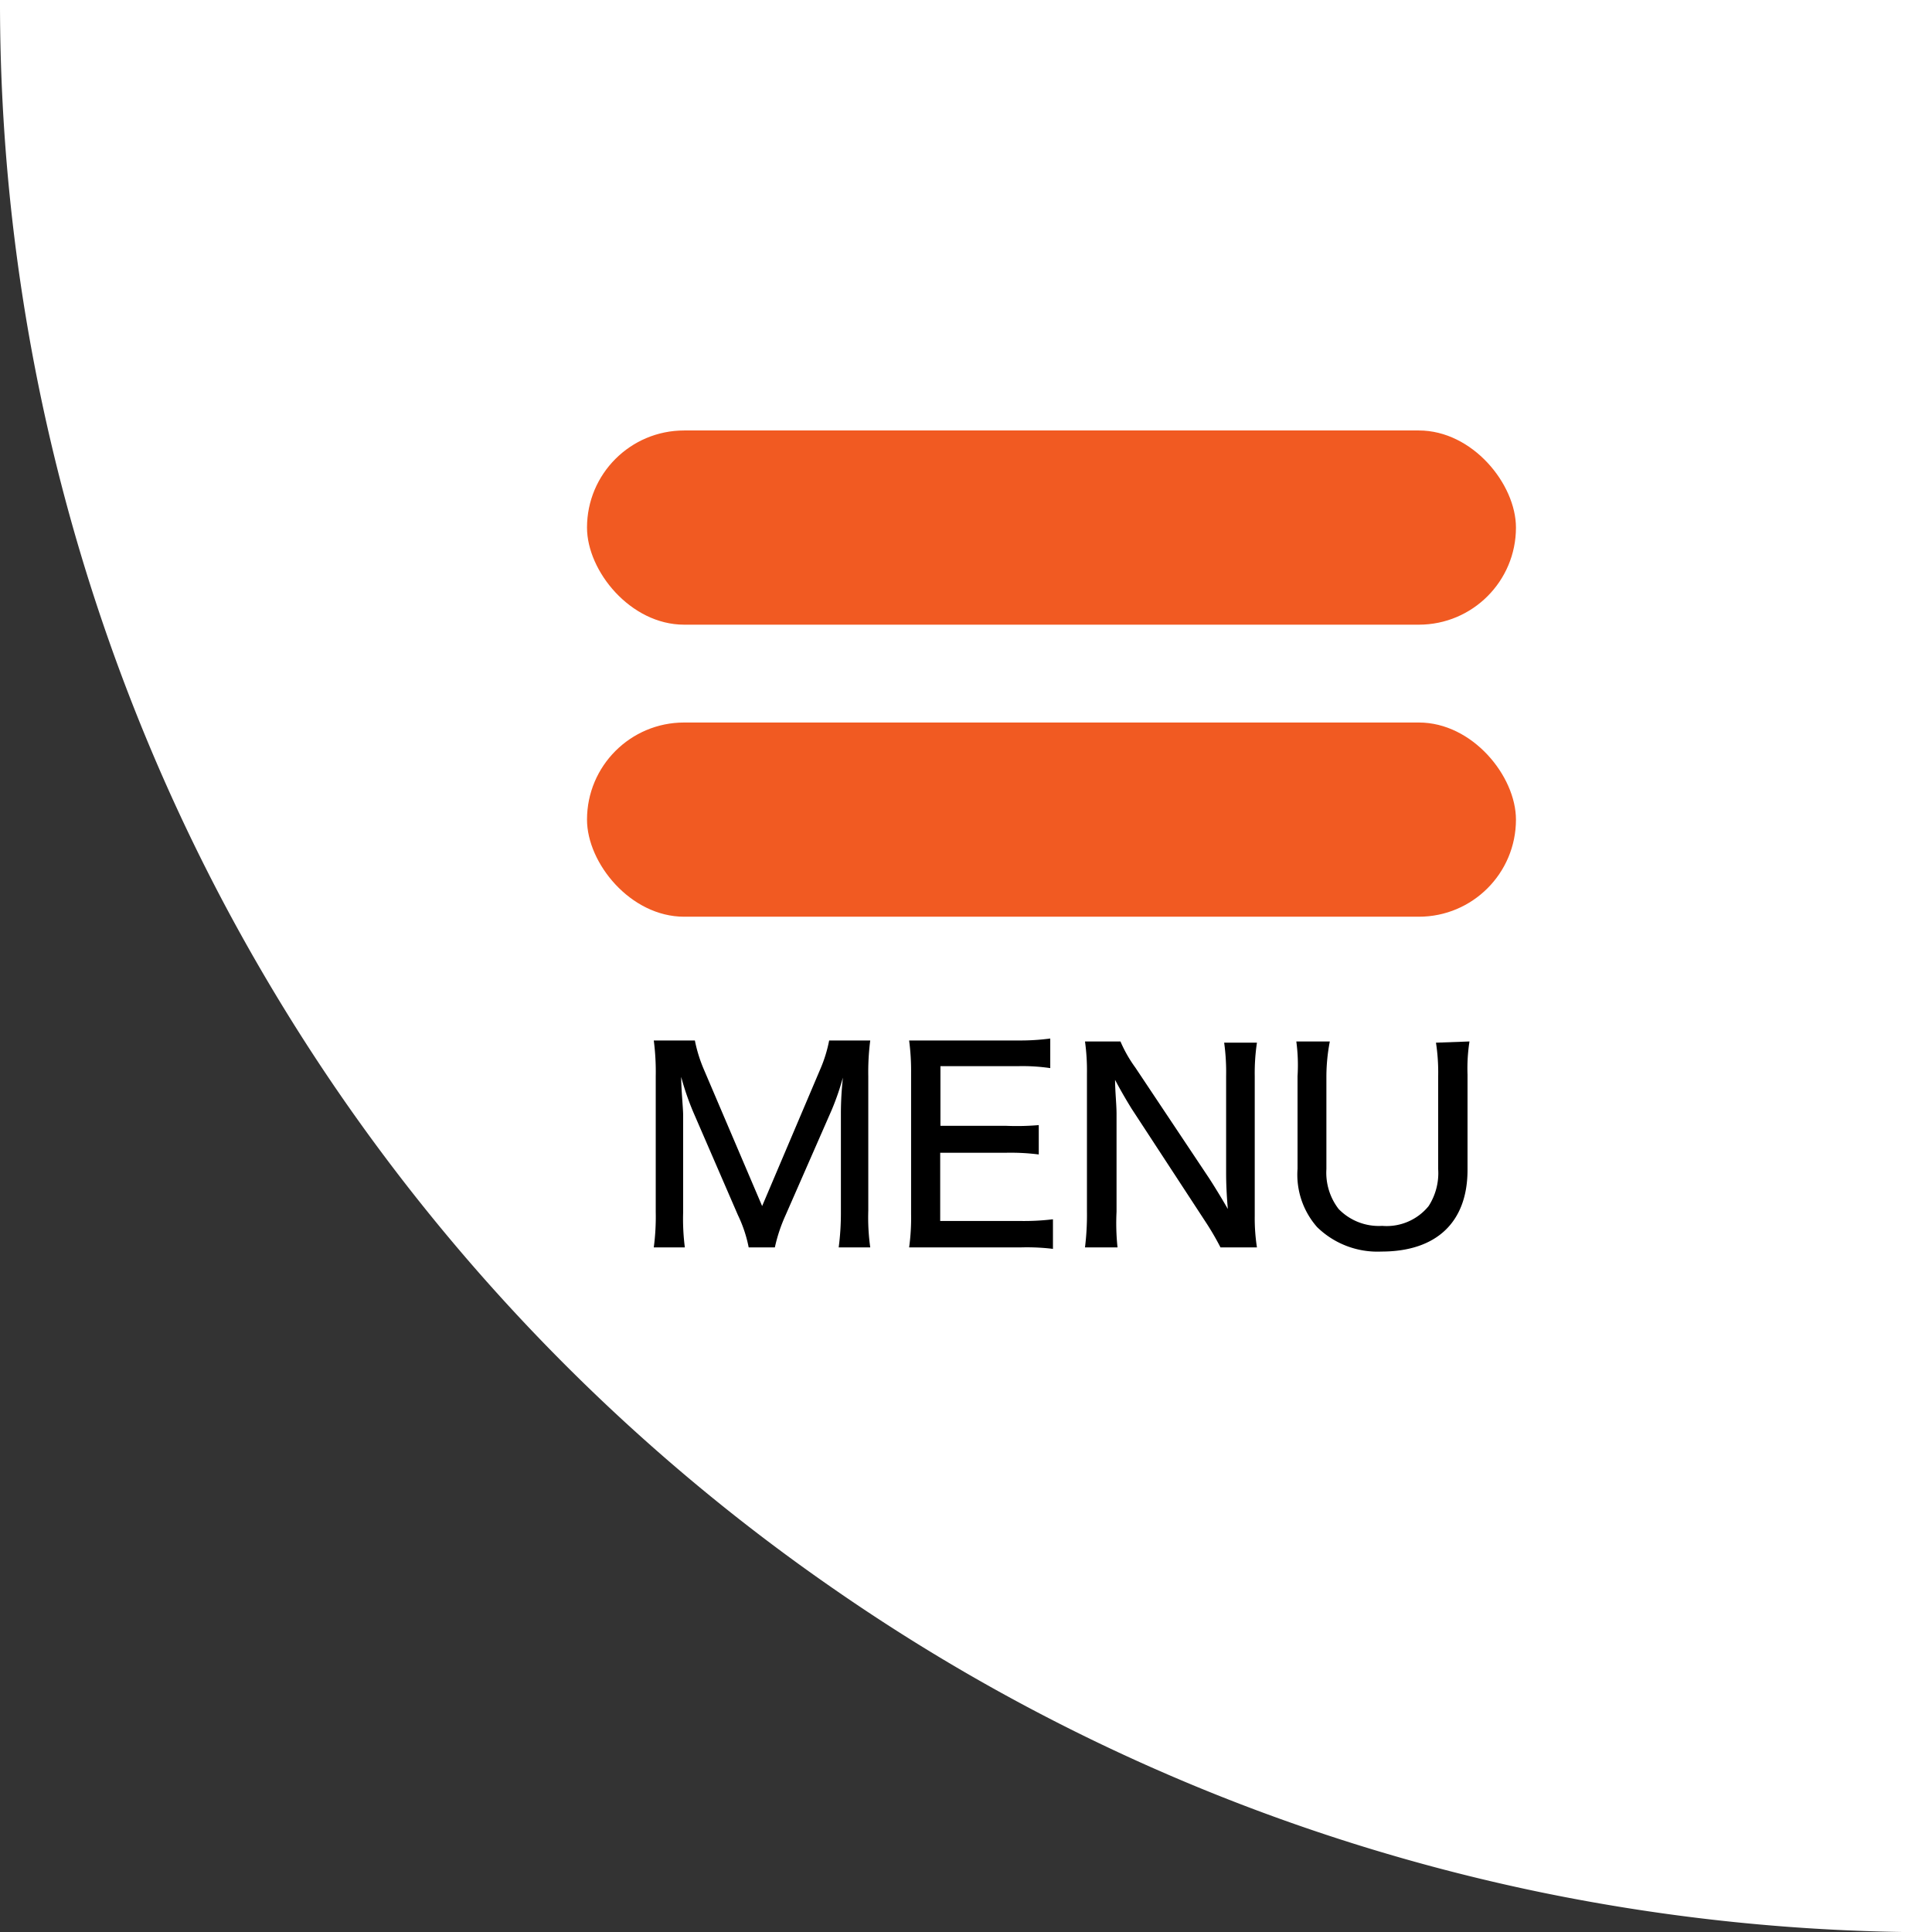
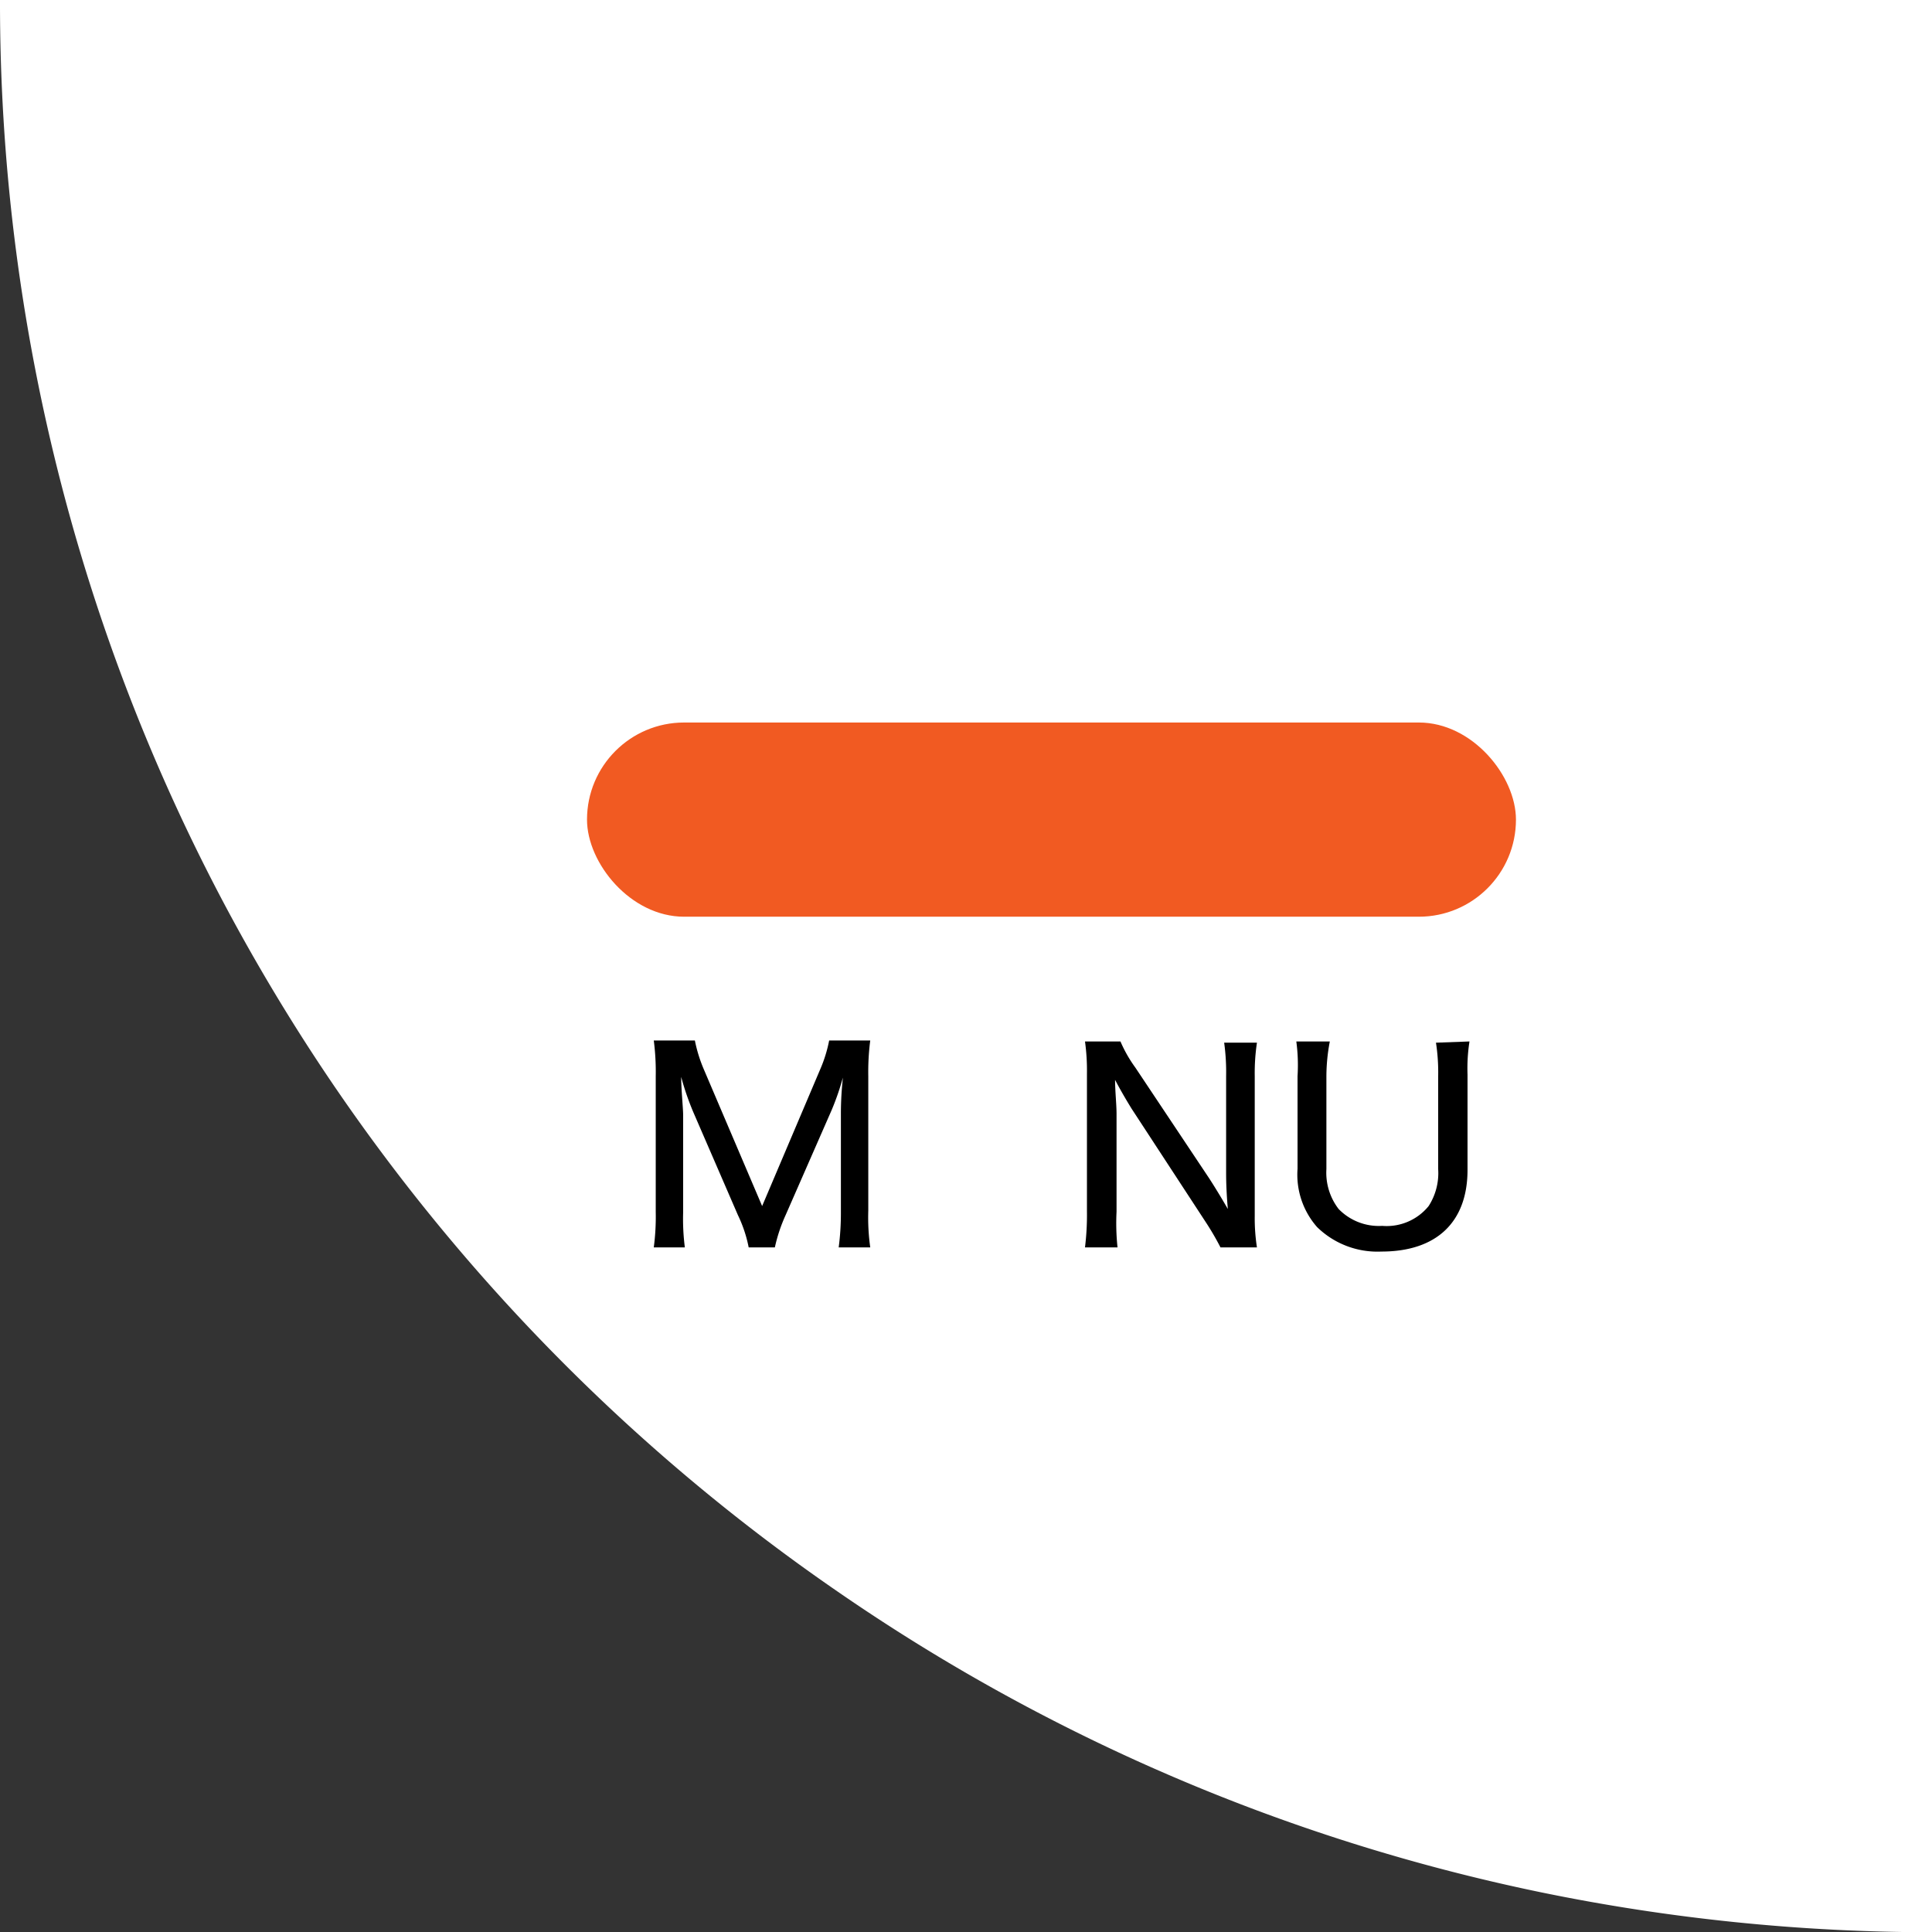
<svg xmlns="http://www.w3.org/2000/svg" viewBox="0 0 78.99 78.99">
  <rect x="0" y="0" width="78.99" height="78.99" fill="#333333" stroke="none" />
  <defs>
    <style>.cls-1{fill:#fff;}.cls-2{fill:#f15a22;}</style>
  </defs>
  <g id="Layer_2" data-name="Layer 2">
    <g id="レイヤー_1" data-name="レイヤー 1">
      <path class="cls-1" d="M9.33,37.26q1.8,3.35,3.9,6.5a79.32,79.32,0,0,0,21,21.3A78.61,78.61,0,0,0,62.92,77.35,79.49,79.49,0,0,0,79,79V0H0A78.62,78.62,0,0,0,9.33,37.26Z" />
-       <rect class="cls-2" x="24" y="17.6" width="37.98" height="7.94" rx="3.97" />
      <rect class="cls-2" x="24" y="29.54" width="37.98" height="7.94" rx="3.97" />
      <path d="M30.61,51a5.44,5.44,0,0,0-.44-1.32l-1.82-4.2a11,11,0,0,1-.5-1.45c0,.51.08,1.28.08,1.55v4A9.11,9.11,0,0,0,28,51H26.73a9.57,9.57,0,0,0,.08-1.45V44a10,10,0,0,0-.08-1.46h1.68a5.93,5.93,0,0,0,.37,1.19l2.38,5.58,2.37-5.58a5.63,5.63,0,0,0,.37-1.19h1.68A10,10,0,0,0,35.5,44v5.5A8.76,8.76,0,0,0,35.58,51H34.29a10.71,10.71,0,0,0,.09-1.45v-4c0-.75.06-1.24.08-1.49A10.49,10.49,0,0,1,34,45.39l-1.88,4.29A6.57,6.57,0,0,0,31.68,51Z" />
-       <path d="M43.05,51.06A8.81,8.81,0,0,0,41.74,51H38.46c-.6,0-.85,0-1.29,0a8.85,8.85,0,0,0,.08-1.37V43.87a9.51,9.51,0,0,0-.08-1.33c.38,0,.69,0,1.29,0h3.17a9.24,9.24,0,0,0,1.31-.08v1.21a7.8,7.8,0,0,0-1.31-.08H38.45v2.44h2.7A10.42,10.42,0,0,0,42.47,46v1.2a9.23,9.23,0,0,0-1.32-.07H38.44v2.79h3.3a9.74,9.74,0,0,0,1.31-.07Z" />
      <path d="M49.42,48.15c.21.32.54.86.78,1.28-.05-.57-.07-1.07-.07-1.46V44a8.77,8.77,0,0,0-.08-1.37h1.34A8.49,8.49,0,0,0,51.3,44v5.71A7.86,7.86,0,0,0,51.39,51H49.9a11.39,11.39,0,0,0-.64-1.09l-3-4.59c-.16-.26-.43-.71-.67-1.17,0,.46.06,1,.06,1.39v4A9.42,9.42,0,0,0,45.69,51H44.36a10.9,10.9,0,0,0,.08-1.49V43.89a8.6,8.6,0,0,0-.08-1.31h1.45a5.48,5.48,0,0,0,.61,1.07Z" />
      <path d="M60.08,42.58A7.12,7.12,0,0,0,60,43.94v3.89c0,2.14-1.27,3.34-3.52,3.34a3.53,3.53,0,0,1-2.63-1,3.24,3.24,0,0,1-.8-2.38V44A7.24,7.24,0,0,0,53,42.58h1.37A7.63,7.63,0,0,0,54.23,44V47.8a2.43,2.43,0,0,0,.5,1.63,2.29,2.29,0,0,0,1.78.69,2.21,2.21,0,0,0,1.9-.81,2.49,2.49,0,0,0,.39-1.51V44a8,8,0,0,0-.09-1.37Z" />
    </g>
  </g>
</svg>